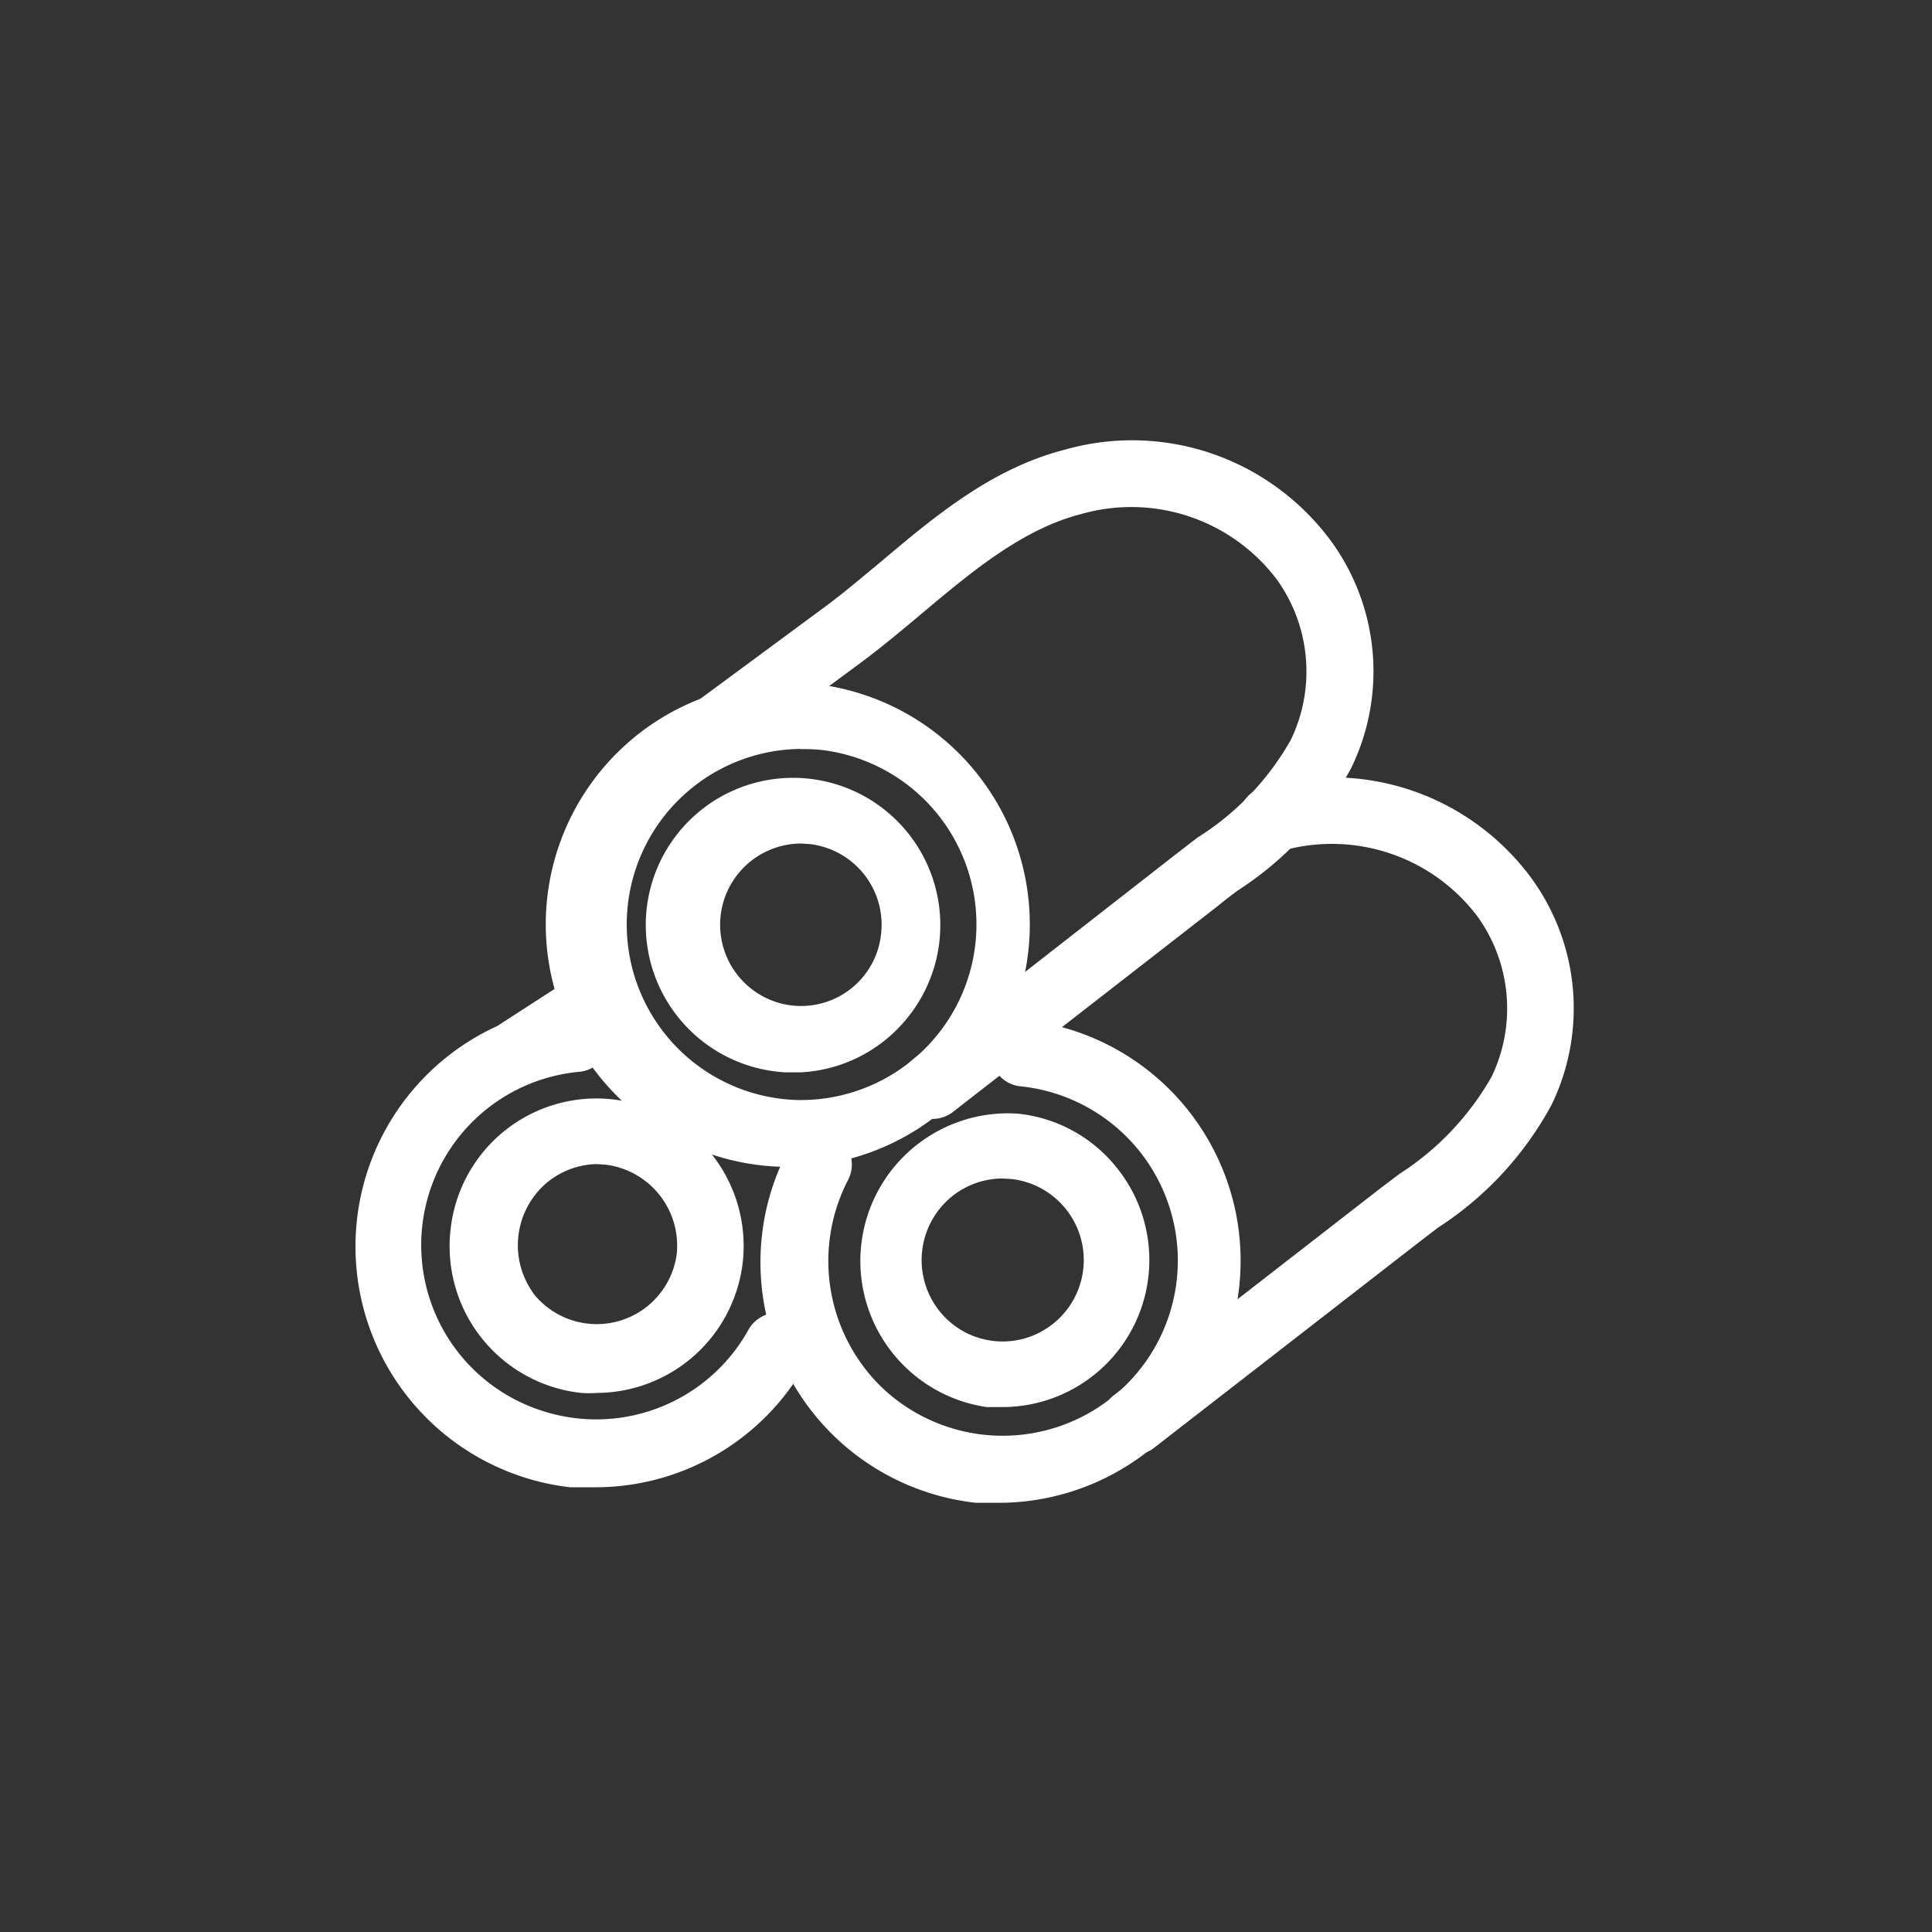
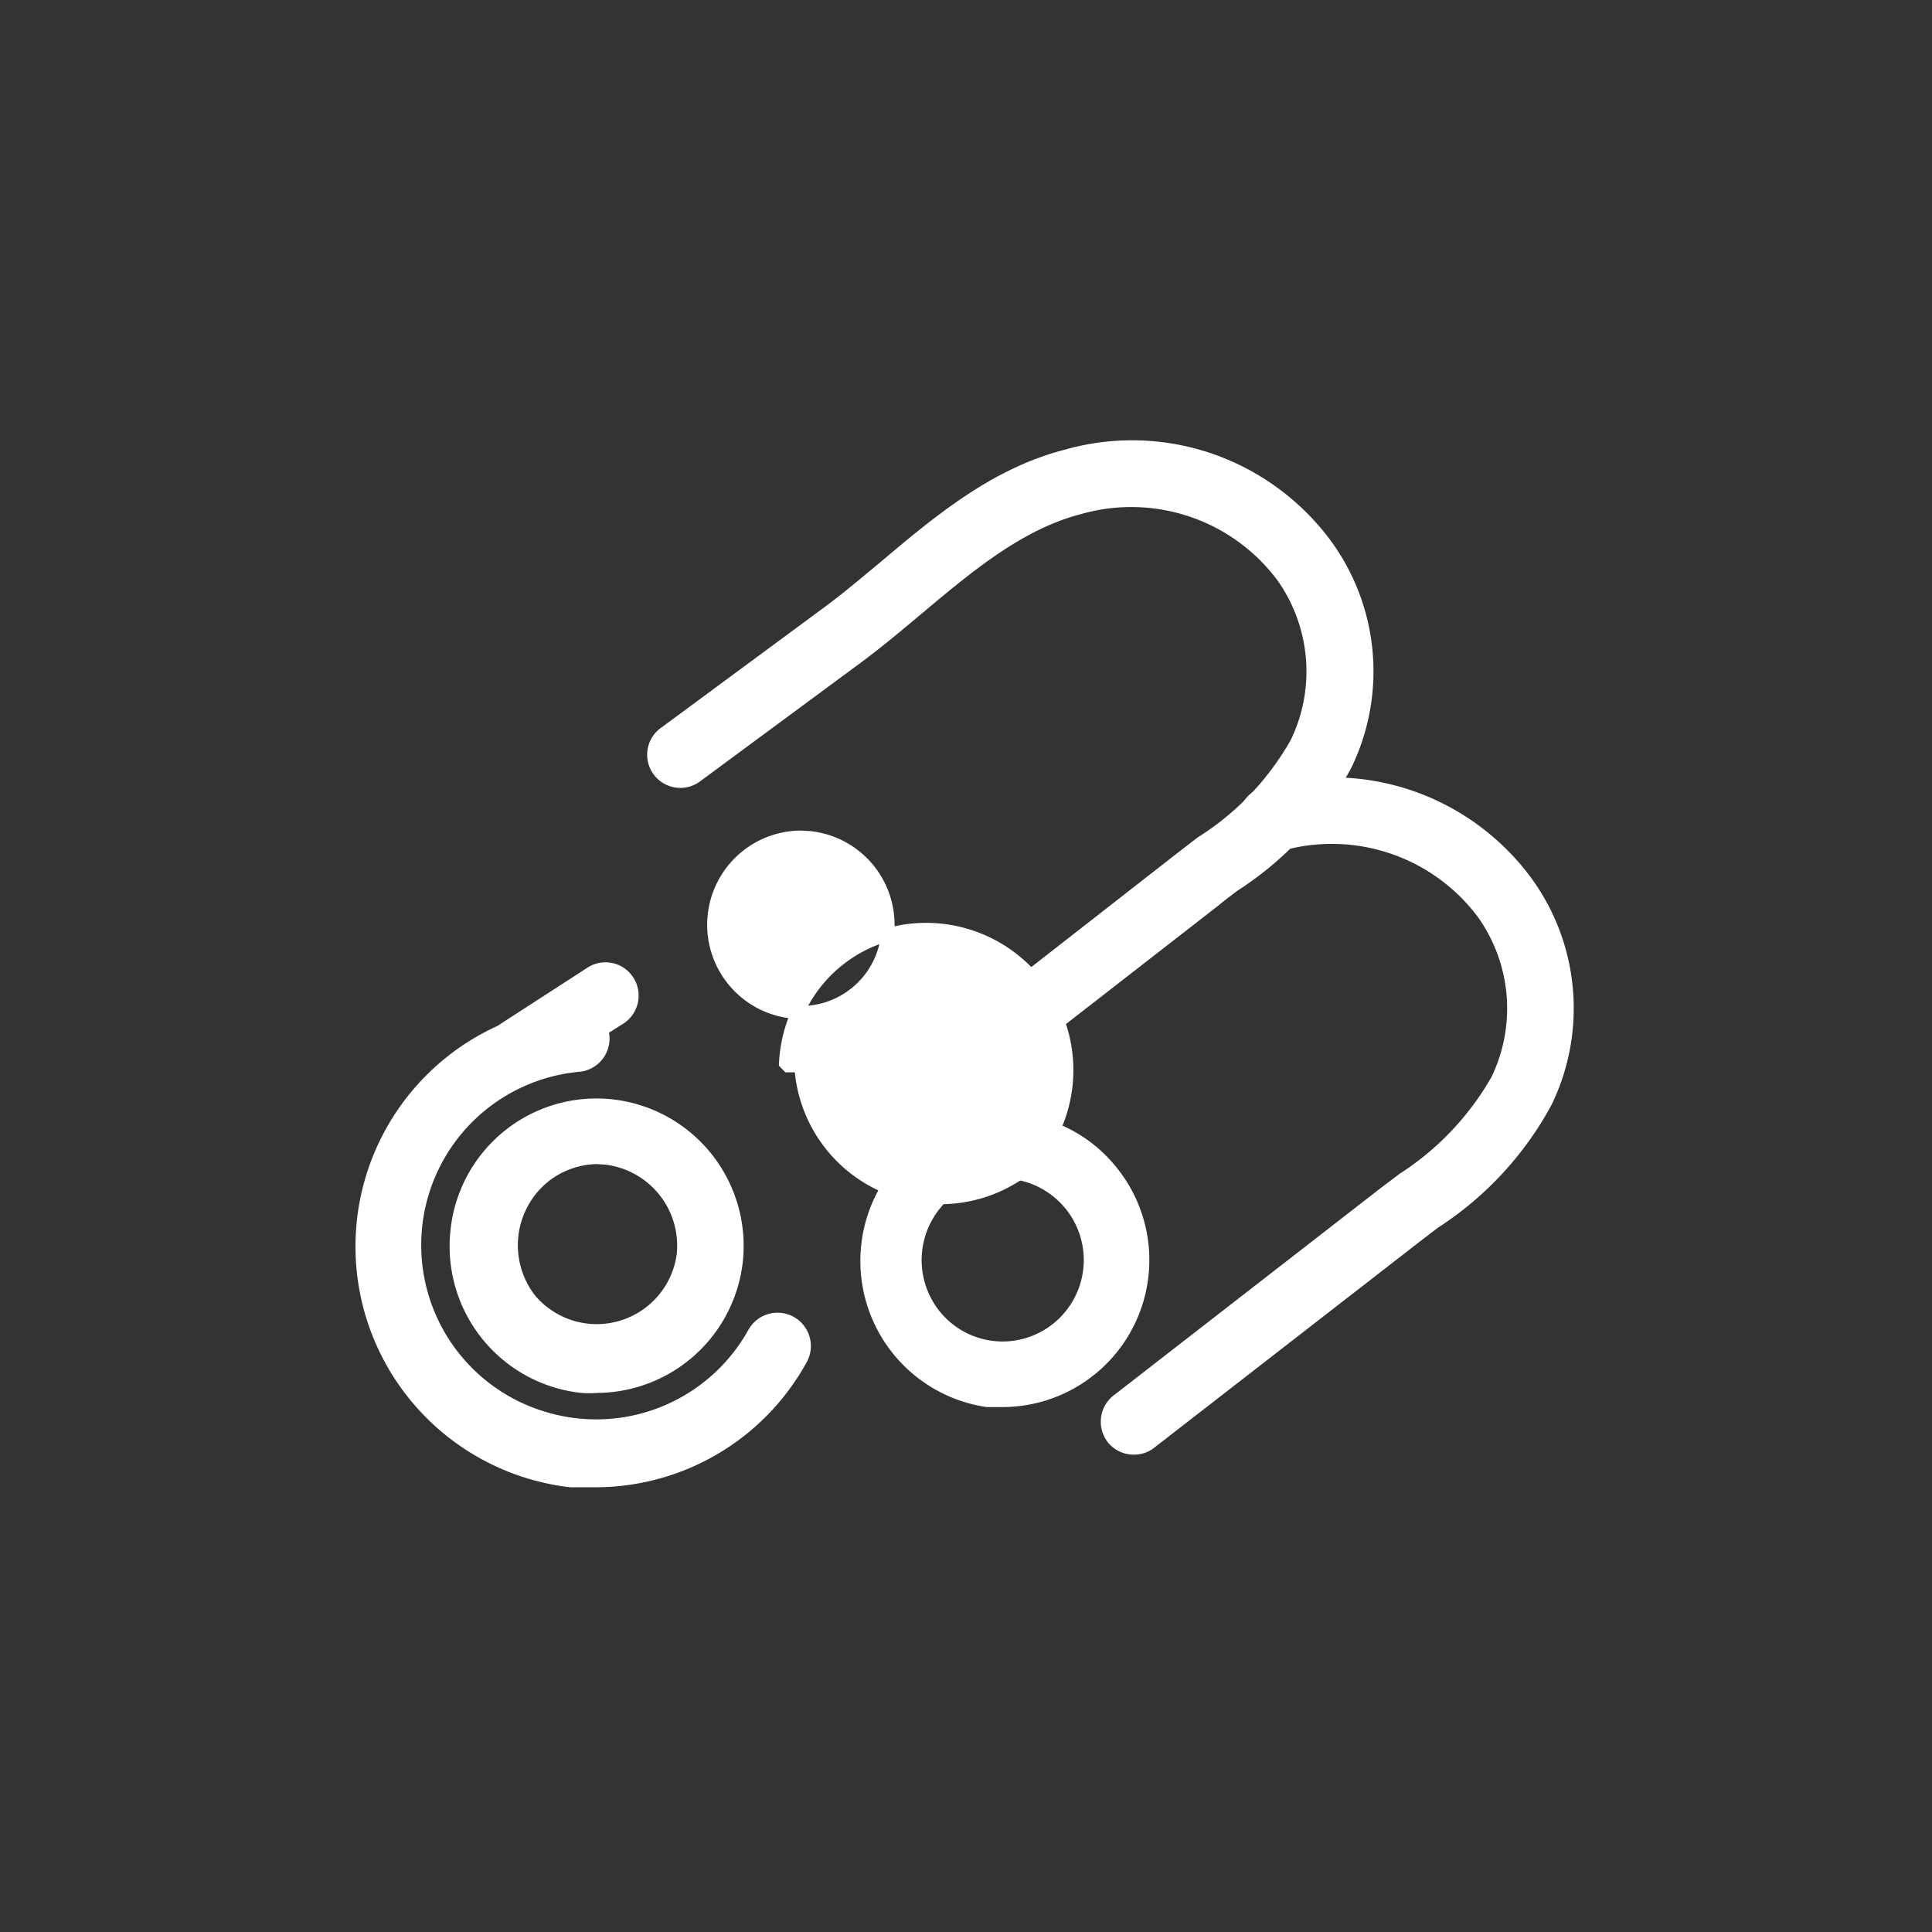
<svg xmlns="http://www.w3.org/2000/svg" viewBox="0 0 160 160" height="160" width="160">
  <rect x="0" y="0" width="160" height="160" fill="#333333" stroke="none" />
  <g transform="translate(-4987 2440)" data-name="QPAU Sustainability Promoting Circularity" id="QPAU_Sustainability_Promoting_Circularity">
    <g transform="translate(5017 -2403)" data-name="组 353" id="组_353">
-       <path stroke-width="1.073" stroke-miterlimit="1" stroke="#fff" fill="#fff" transform="translate(24.021 27.869)" d="M12.3,23.4H11.02A11.69,11.69,0,0,1,0,11.39a11.66,11.66,0,1,1,20.231,8.254A11.577,11.577,0,0,1,12.3,23.4Zm0-18.95A7.267,7.267,0,0,0,8.261,17.726a7.2,7.2,0,0,0,11.222-5.213A7.263,7.263,0,0,0,13.092,4.5Z" data-name="路径 252" id="路径_252" />
-       <path stroke-width="1.073" stroke-miterlimit="1" stroke="#fff" fill="#fff" transform="translate(15.735 19.912)" d="M19.506,39.188c-.366,0-.737-.012-1.1-.034A19.558,19.558,0,0,1,.008,19.039,19.507,19.507,0,1,1,33.87,32.847a19.371,19.371,0,0,1-13.263,6.307C20.242,39.176,19.872,39.188,19.506,39.188Zm1.1-34.614a15.078,15.078,0,0,0-1.029,30.113c.361.026.727.039,1.089.039A15.084,15.084,0,0,0,22.349,4.662a14.015,14.015,0,0,0-1.416-.072c-.13,0-.262,0-.392.006l.066-.022Z" data-name="路径 253" id="路径_253" />
+       <path stroke-width="1.073" stroke-miterlimit="1" stroke="#fff" fill="#fff" transform="translate(24.021 27.869)" d="M12.3,23.4H11.02a11.66,11.66,0,1,1,20.231,8.254A11.577,11.577,0,0,1,12.3,23.4Zm0-18.95A7.267,7.267,0,0,0,8.261,17.726a7.2,7.2,0,0,0,11.222-5.213A7.263,7.263,0,0,0,13.092,4.5Z" data-name="路径 252" id="路径_252" />
      <path stroke-width="1.073" stroke-miterlimit="1" stroke="#fff" fill="#fff" transform="translate(7.772 54.507)" d="M11.026,23.336c-.212,0-.428-.008-.639-.024A11.676,11.676,0,0,1,.067,10.454,11.62,11.62,0,0,1,12.848.064,11.677,11.677,0,0,1,23.215,12.884,11.677,11.677,0,0,1,11.687,23.311h-.022C11.454,23.328,11.239,23.336,11.026,23.336Zm.64-18.977h0A7.239,7.239,0,0,0,7.258,5.955a7.322,7.322,0,0,0-1.1,10.205A7.221,7.221,0,0,0,18.806,12.4a7.294,7.294,0,0,0-6.413-7.992l-.727-.045Z" data-name="路径 254" id="路径_254" />
      <path stroke-width="1.073" stroke-miterlimit="1" stroke="#fff" fill="#fff" d="M19.438,85.632h-2.2A19.533,19.533,0,0,1,17.52,46.8c.067-.006.134-.009.2-.009a2.223,2.223,0,0,1,.2,4.437,14.948,14.948,0,0,0-3.056,29.161,14.962,14.962,0,0,0,17.6-7.023,2.223,2.223,0,1,1,3.857,2.214A19.425,19.425,0,0,1,19.438,85.632Zm33.6-6.641H51.748a11.692,11.692,0,0,1,1.683-23.255c.282,0,.569.01.852.031a11.5,11.5,0,0,1,7.8,4.295,11.641,11.641,0,0,1-9.05,18.929Zm-.009-18.929a7.23,7.23,0,0,0-4.517,1.594A7.321,7.321,0,0,0,46.6,70.7a7.226,7.226,0,0,0,8.459,3.642A7.289,7.289,0,0,0,53.82,60.107l-.793-.045Zm-5.753-4.937a2.214,2.214,0,0,1-1.345-3.963L67.86,34.051l1.608-1.24a23.311,23.311,0,0,0,7.913-8.3,13.591,13.591,0,0,0-1.19-13.815A15.64,15.64,0,0,0,59.419,5.049c-4.99,1.275-9.243,4.843-13.356,8.293l-.089.075c-1.6,1.344-3.3,2.763-5,4.029L27.747,27.21a2.21,2.21,0,1,1-2.6-3.565l13.225-9.763c1.42-1.035,2.784-2.171,4.228-3.373l.005,0,.571-.475.007-.006C47.7,6.217,52.369,2.281,58.339.754A19.847,19.847,0,0,1,72.6,2.079,20.058,20.058,0,0,1,79.7,7.993a17.778,17.778,0,0,1,1.72,18.375,27.3,27.3,0,0,1-9.257,9.962c-.516.389-1.049.79-1.565,1.218L48.619,54.639A2.21,2.21,0,0,1,47.274,55.126Z" data-name="路径 255" id="路径_255" />
-       <path stroke-width="1.073" stroke-miterlimit="1" stroke="#fff" fill="#fff" transform="translate(33.516 48.029)" d="M19.511,38.888h-2.2A19.506,19.506,0,0,1,.116,17.369a19.211,19.211,0,0,1,2.2-7.062A2.233,2.233,0,1,1,6.2,12.521,15.126,15.126,0,0,0,9.078,30.195,15.043,15.043,0,1,0,21.031,4.4,2.205,2.205,0,0,1,21.516.013a19.509,19.509,0,0,1-2.006,38.875Z" data-name="路径 256" id="路径_256" />
      <path stroke-width="1.073" stroke-miterlimit="1" stroke="#fff" fill="#fff" transform="translate(10.782 27.916)" d="M53.137,55.015H53.1a2.187,2.187,0,0,1-1.729-.842,2.224,2.224,0,0,1,.4-3.1l22.04-17.113,1.609-1.218a23.713,23.713,0,0,0,7.8-8.235,13.588,13.588,0,0,0-1.19-13.815A15.639,15.639,0,0,0,65.255,5.027a2.209,2.209,0,0,1-2.829-2.74A2.2,2.2,0,0,1,64.153.754,19.849,19.849,0,0,1,78.415,2.079,20.057,20.057,0,0,1,85.51,7.993a17.775,17.775,0,0,1,1.719,18.353,27.37,27.37,0,0,1-9.257,9.985l-1.565,1.2L54.367,54.639A2.191,2.191,0,0,1,53.137,55.015ZM2.2,24.376A2.215,2.215,0,0,1,1.008,20.3l7.186-4.649a2.2,2.2,0,0,1,3.041.708,2.226,2.226,0,0,1-.7,3.056L3.367,23.954A2.192,2.192,0,0,1,2.2,24.376Z" data-name="路径 257" id="路径_257" />
    </g>
    <rect fill="none" transform="translate(4987 -2440)" height="160" width="160" data-name="矩形 26" id="矩形_26" />
  </g>
</svg>